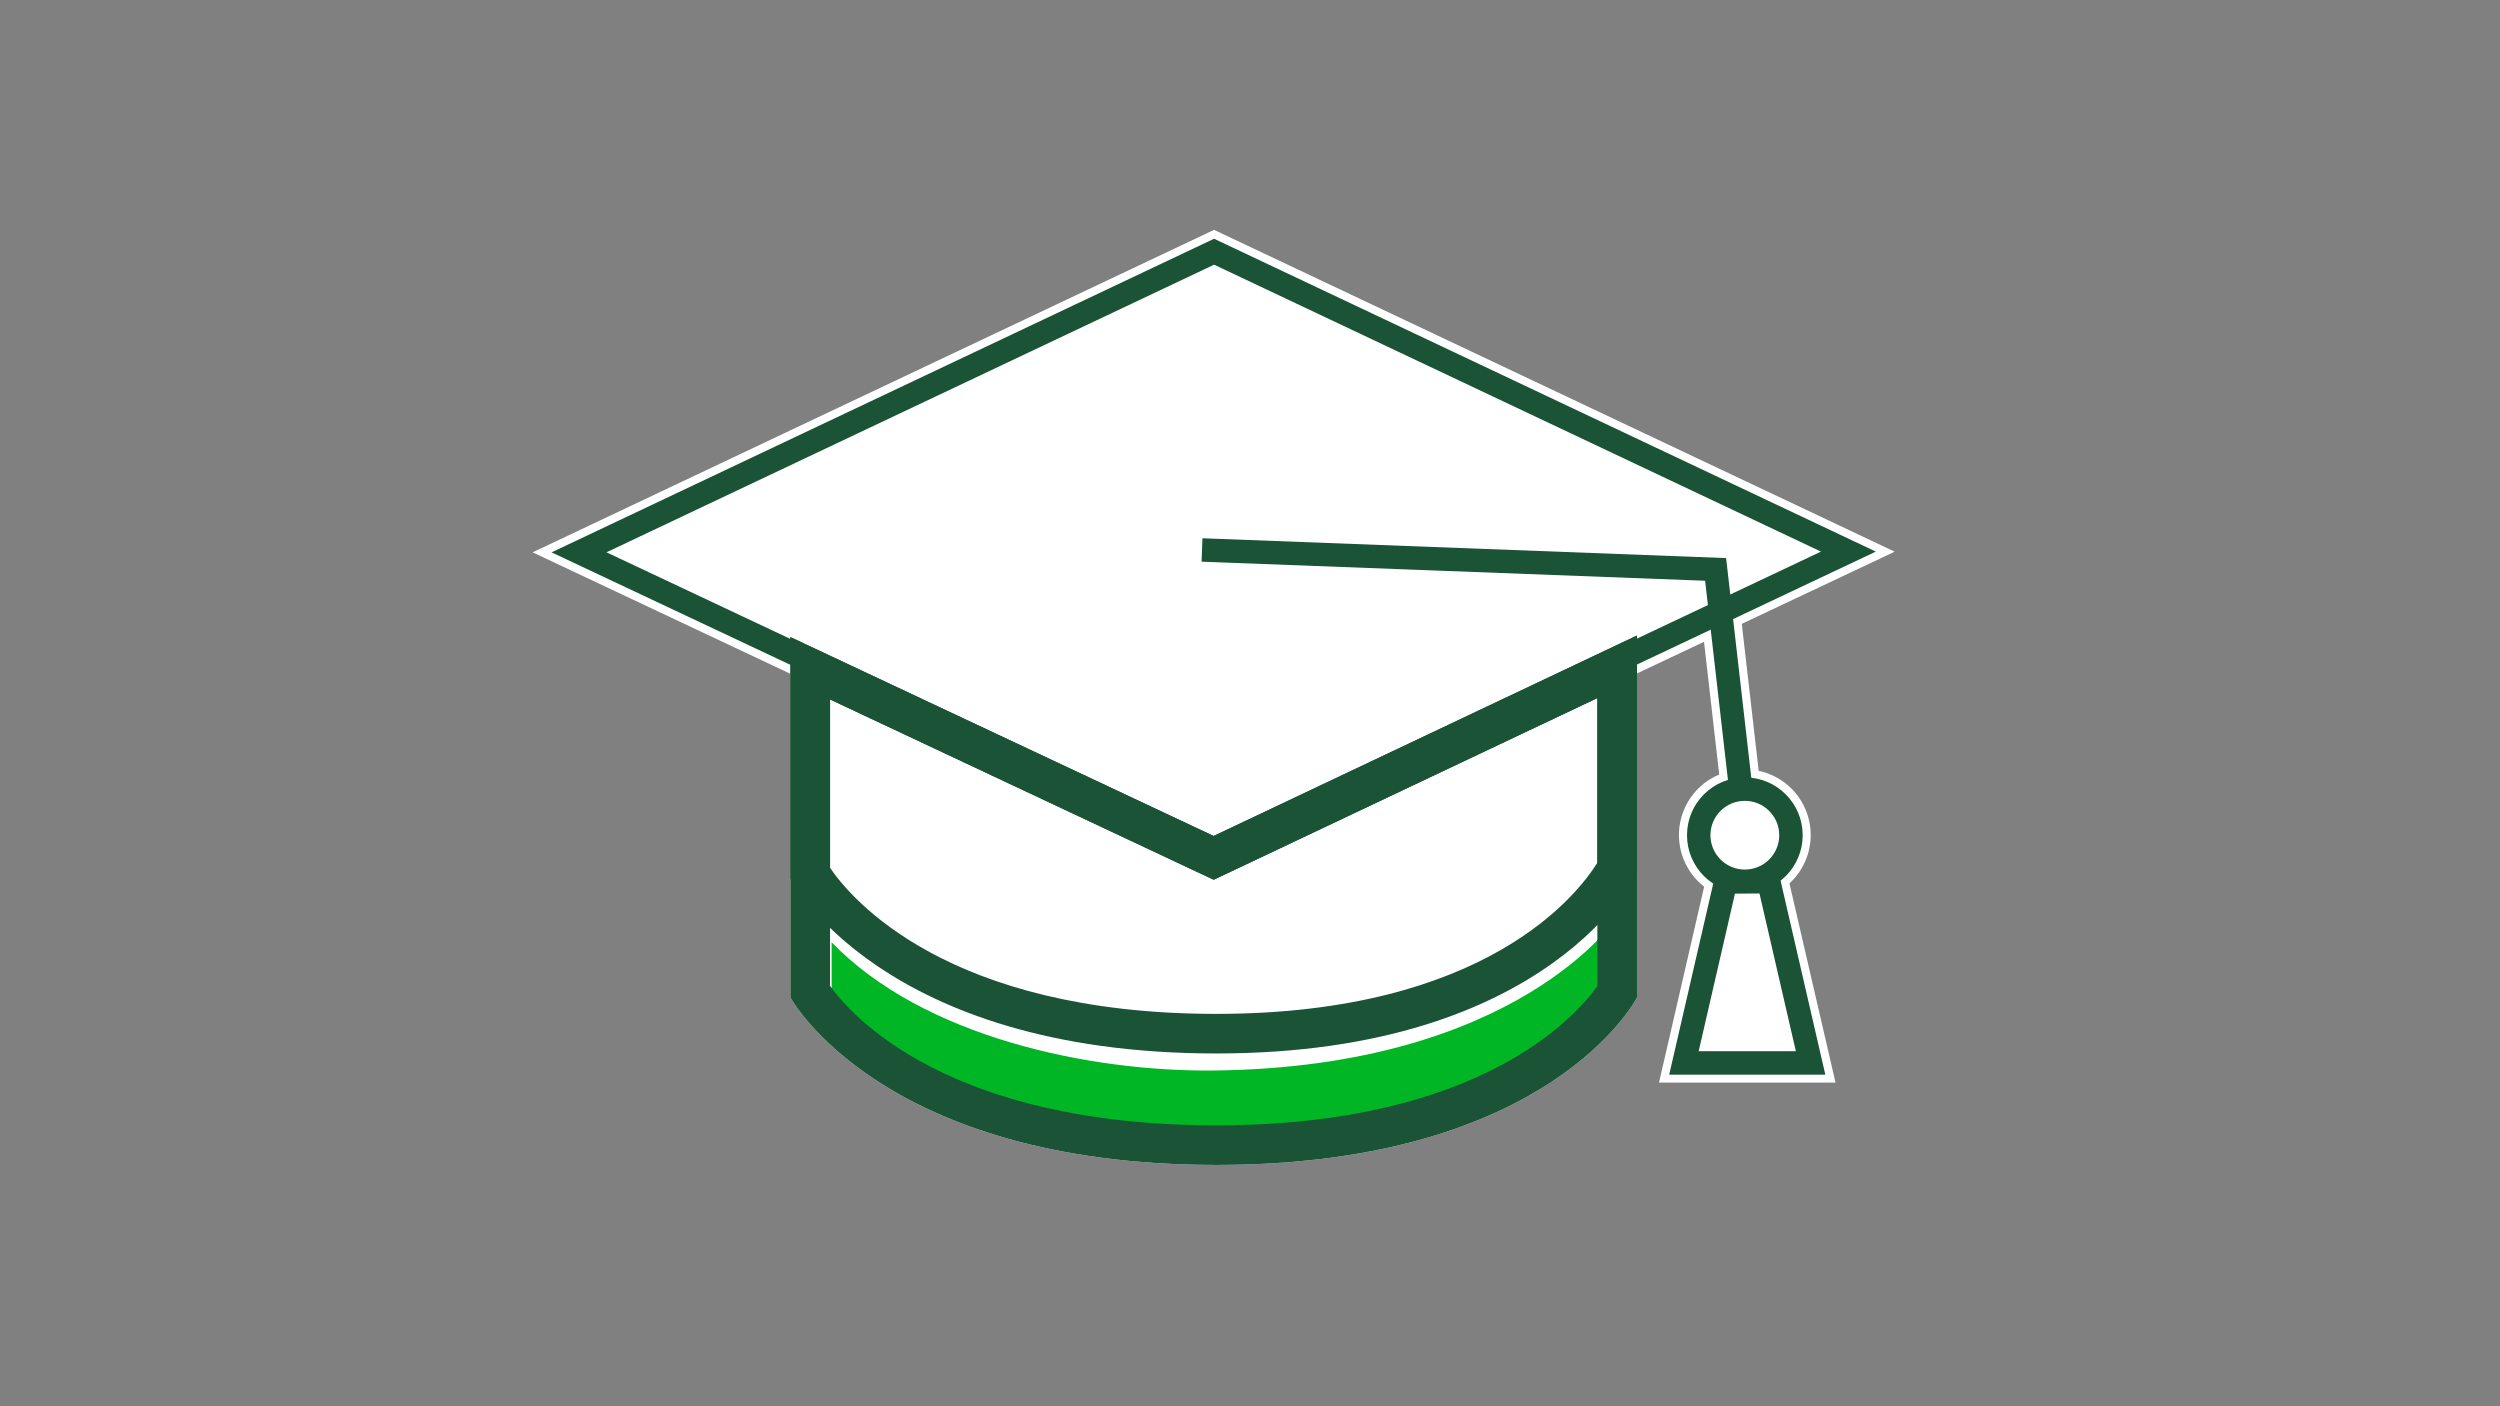
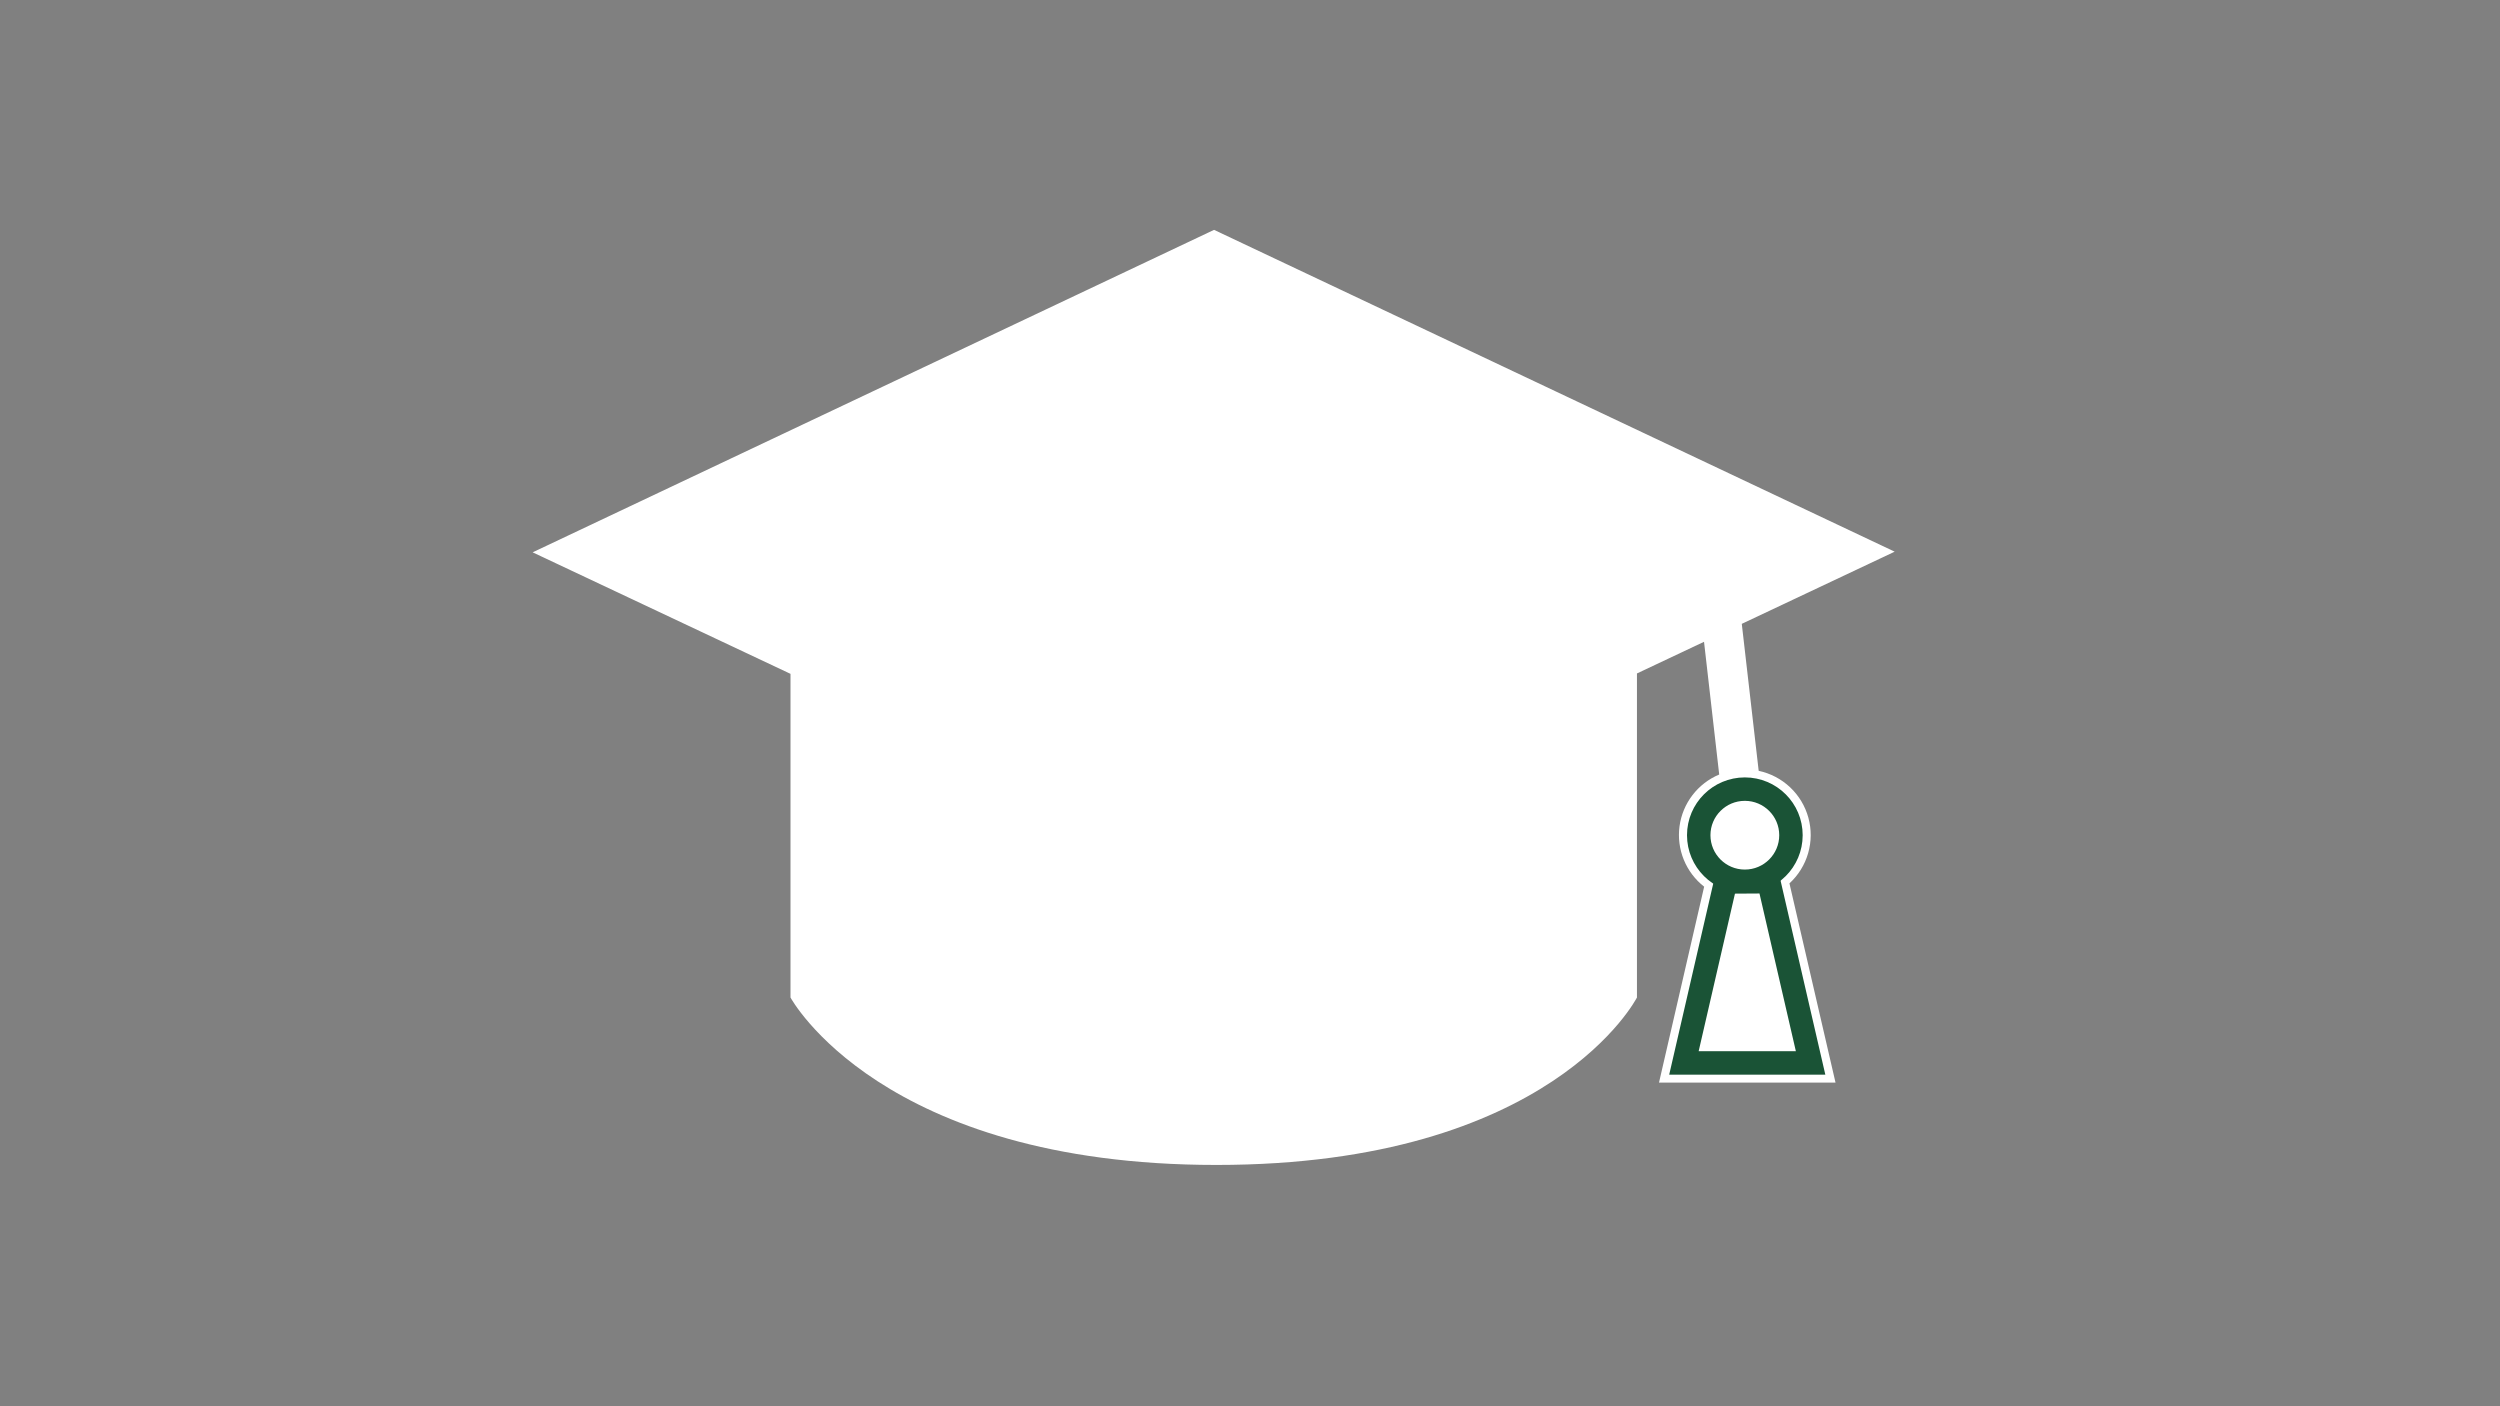
<svg xmlns="http://www.w3.org/2000/svg" width="320" height="180" viewBox="0 0 320 180" fill="none">
  <rect x="0" y="0" width="320" height="180" fill="#808080" stroke="none" />
  <g clip-path="url(#clip0_400_32993)">
    <path d="M229.049 113.073L234.947 138.575H212.352L218.132 113.495C216.977 112.593 216.079 111.405 215.526 110.049C214.973 108.693 214.784 107.217 214.979 105.765C215.174 104.314 215.745 102.939 216.636 101.777C217.527 100.614 218.707 99.705 220.058 99.139L218.115 82.149L209.53 86.202V127.681C209.513 127.698 198.629 149.113 155.703 149.113C112.726 149.113 101.184 127.681 101.184 127.681V86.253L68.178 70.698L155.399 29.422L242.518 70.614L222.948 79.852L225.111 98.666C226.621 98.987 228.013 99.717 229.135 100.776C230.258 101.835 231.066 103.182 231.473 104.67C231.88 106.158 231.869 107.729 231.441 109.211C231.014 110.694 230.186 112.029 229.049 113.073Z" fill="white" />
-     <path d="M106.448 120.61V129.817C106.448 129.817 119.828 147.618 158.329 146.595C196.83 145.572 206.862 127.189 206.862 127.189V117.57C206.862 117.57 194.199 136.615 155.355 137.025C139.546 137.191 118.195 132.782 106.448 120.61Z" fill="#00B624" />
-     <path d="M204.464 89.351L204.463 126.218C201.818 129.954 189.59 144.044 155.697 144.044C121.358 144.044 108.976 130.011 106.247 126.199V89.531L153.188 111.591L155.354 112.608L157.517 111.584L204.464 89.351ZM209.534 81.344L155.346 107.005L101.177 81.549V127.679C101.177 127.679 112.731 149.111 155.697 149.111C198.631 149.111 209.516 127.702 209.533 127.679H209.534L209.534 81.344Z" fill="#1A5336" />
-     <path d="M155.356 70.453L219.598 72.885L223.443 106.435" stroke="#1A5336" stroke-width="3" stroke-miterlimit="10" stroke-linecap="square" />
    <path d="M220.88 112.893L215.543 136.056H231.756L226.405 112.859L220.88 112.893Z" stroke="#1A5336" stroke-width="3" stroke-miterlimit="10" />
    <path d="M223.374 112.016C226.29 112.016 228.655 109.654 228.655 106.739C228.655 103.824 226.29 101.461 223.374 101.461C220.457 101.461 218.092 103.824 218.092 106.739C218.092 109.654 220.457 112.016 223.374 112.016Z" fill="white" />
    <path d="M223.34 112.805C226.6 112.805 229.242 110.164 229.242 106.906C229.242 103.649 226.6 101.008 223.34 101.008C220.08 101.008 217.437 103.649 217.437 106.906C217.437 110.164 220.08 112.805 223.34 112.805Z" stroke="#1A5336" stroke-width="3" stroke-miterlimit="10" />
-     <path d="M155.405 108.992L74.116 70.698L155.403 32.219L236.594 70.606L155.405 108.992Z" stroke="#1A5336" stroke-width="3" stroke-miterlimit="10" />
-     <path d="M204.464 89.351V110.421C201.999 114.407 190.249 129.776 155.696 129.777C121.207 129.777 108.889 114.975 106.247 111.081V89.531L153.188 111.591L155.354 112.608L157.517 111.584L204.464 89.351ZM209.535 81.344L155.346 107.005L101.177 81.549V112.501C101.177 112.501 112.73 134.844 155.696 134.844C198.63 134.844 209.516 111.765 209.532 111.743L209.534 112.501L209.535 81.344Z" fill="#1A5336" />
  </g>
  <defs>
    <clipPath id="clip0_400_32993">
      <rect width="320" height="180" fill="white" />
    </clipPath>
  </defs>
</svg>